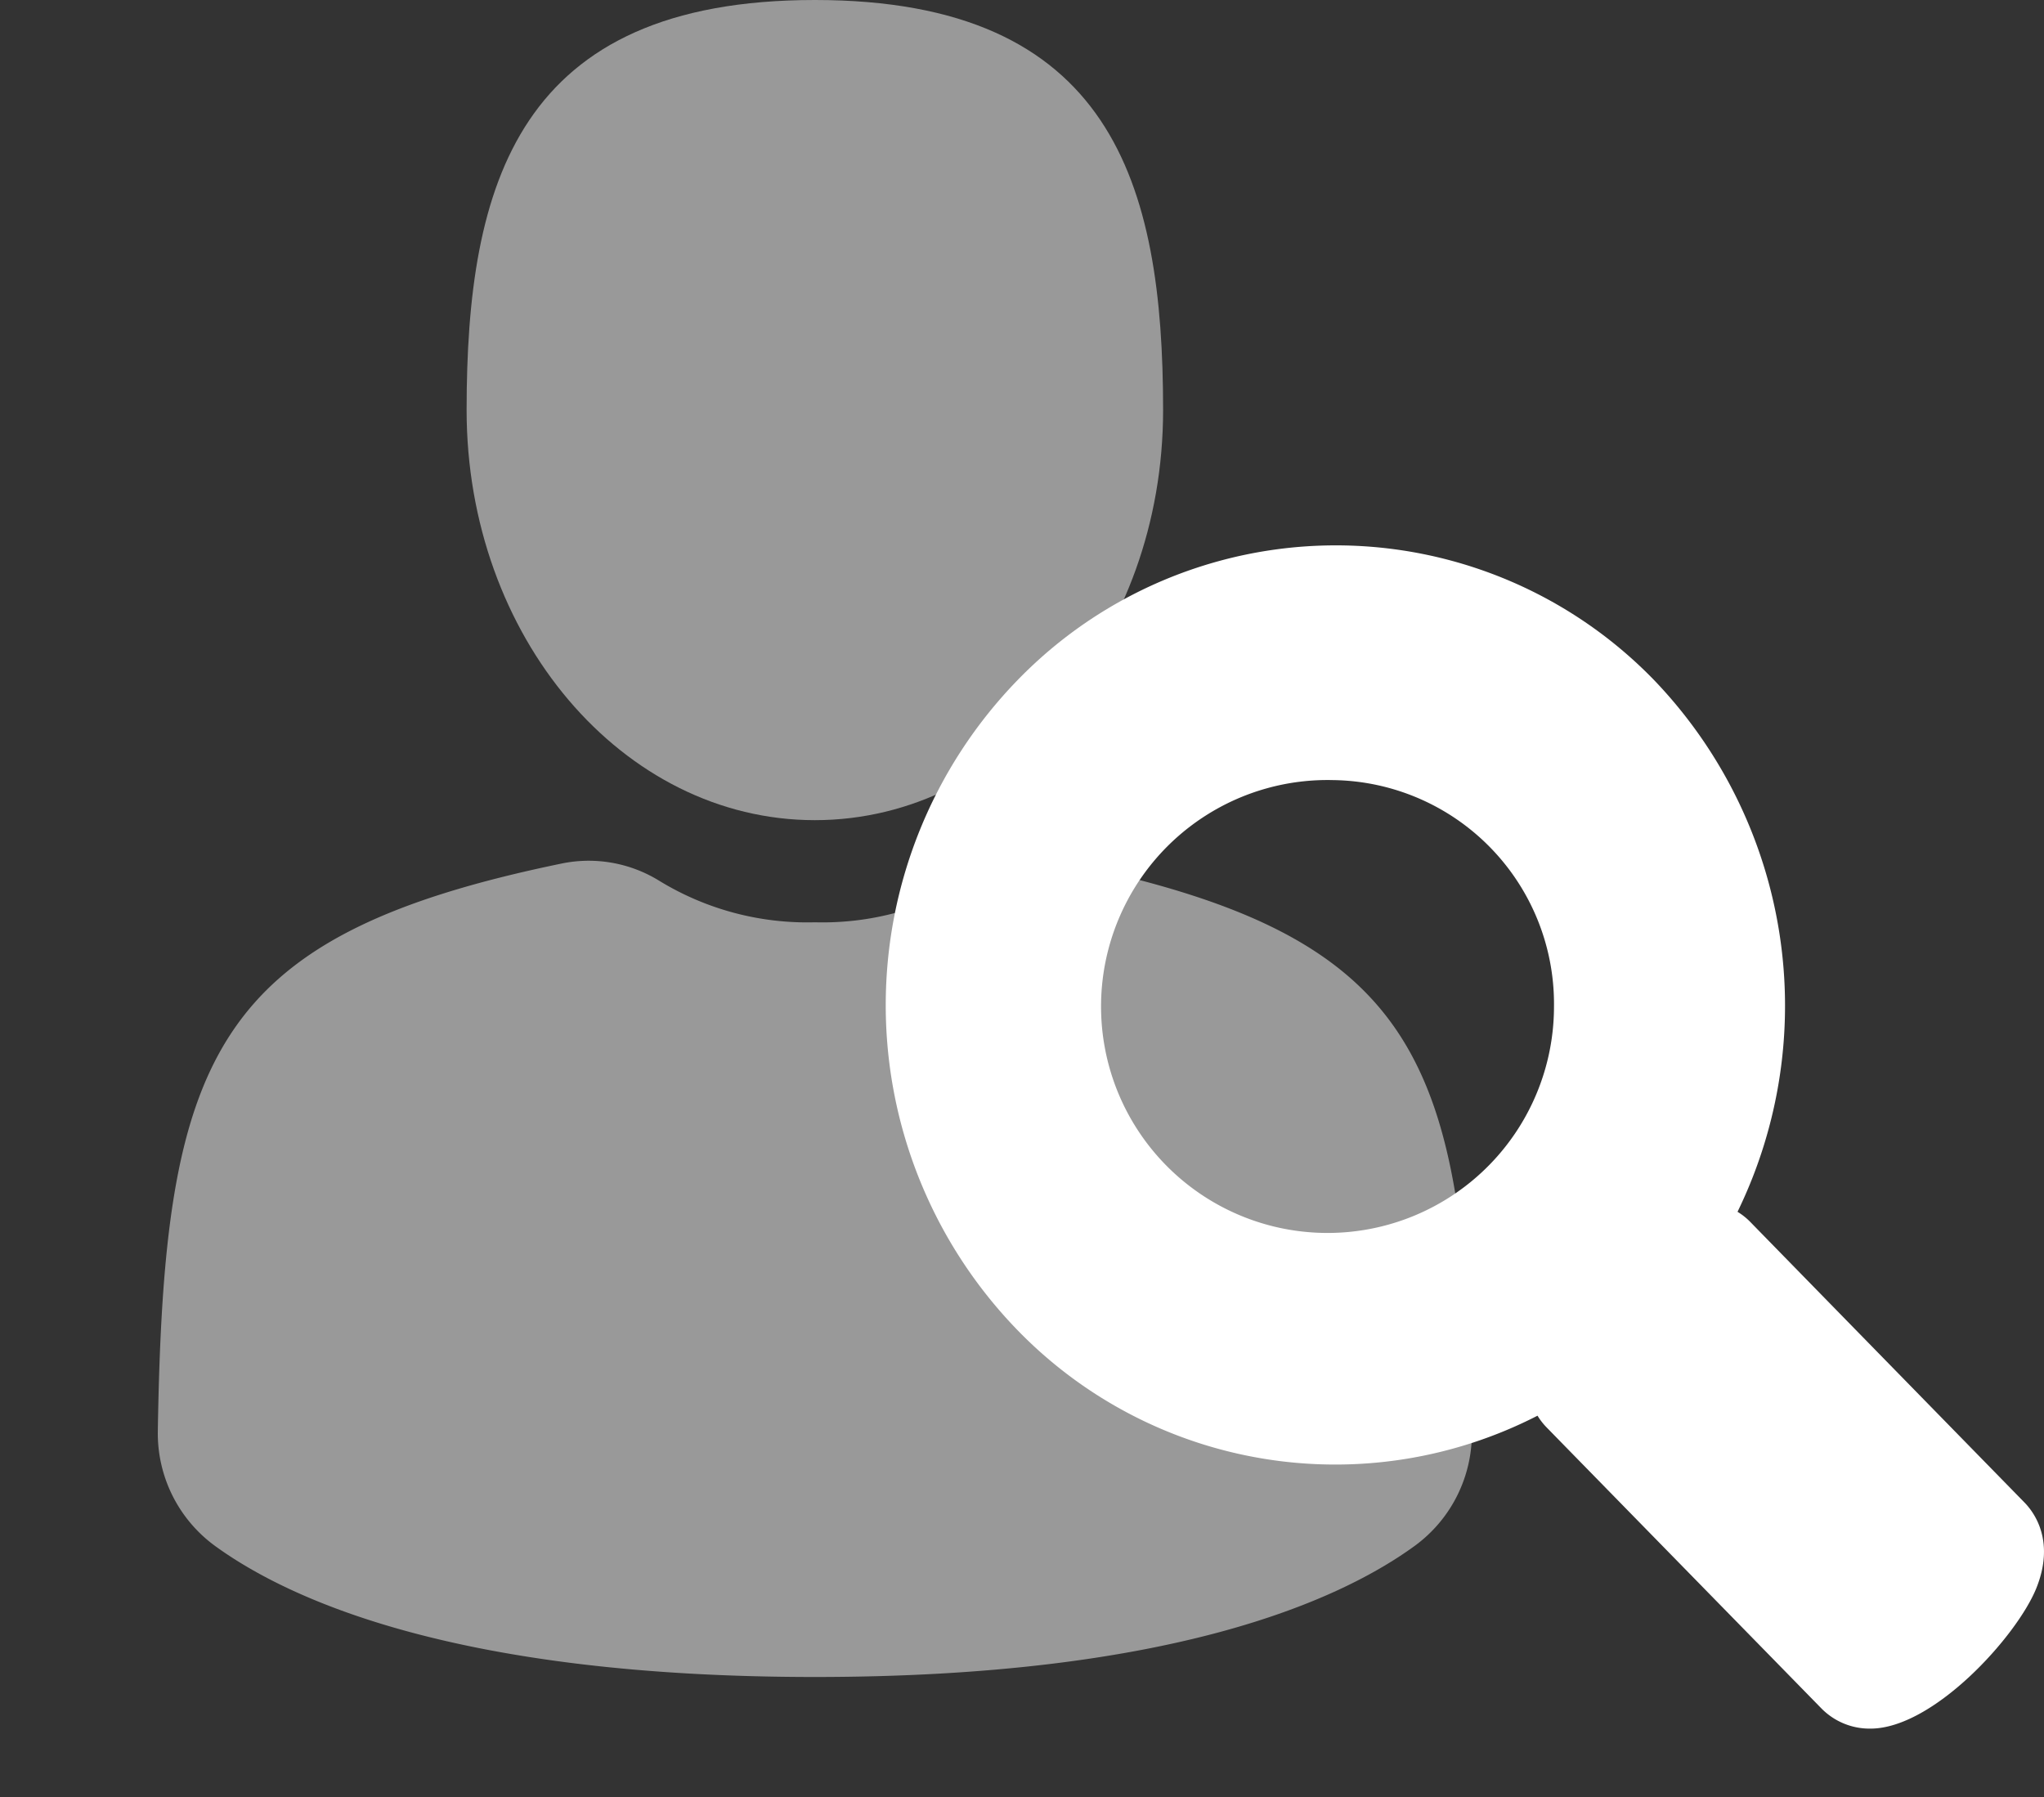
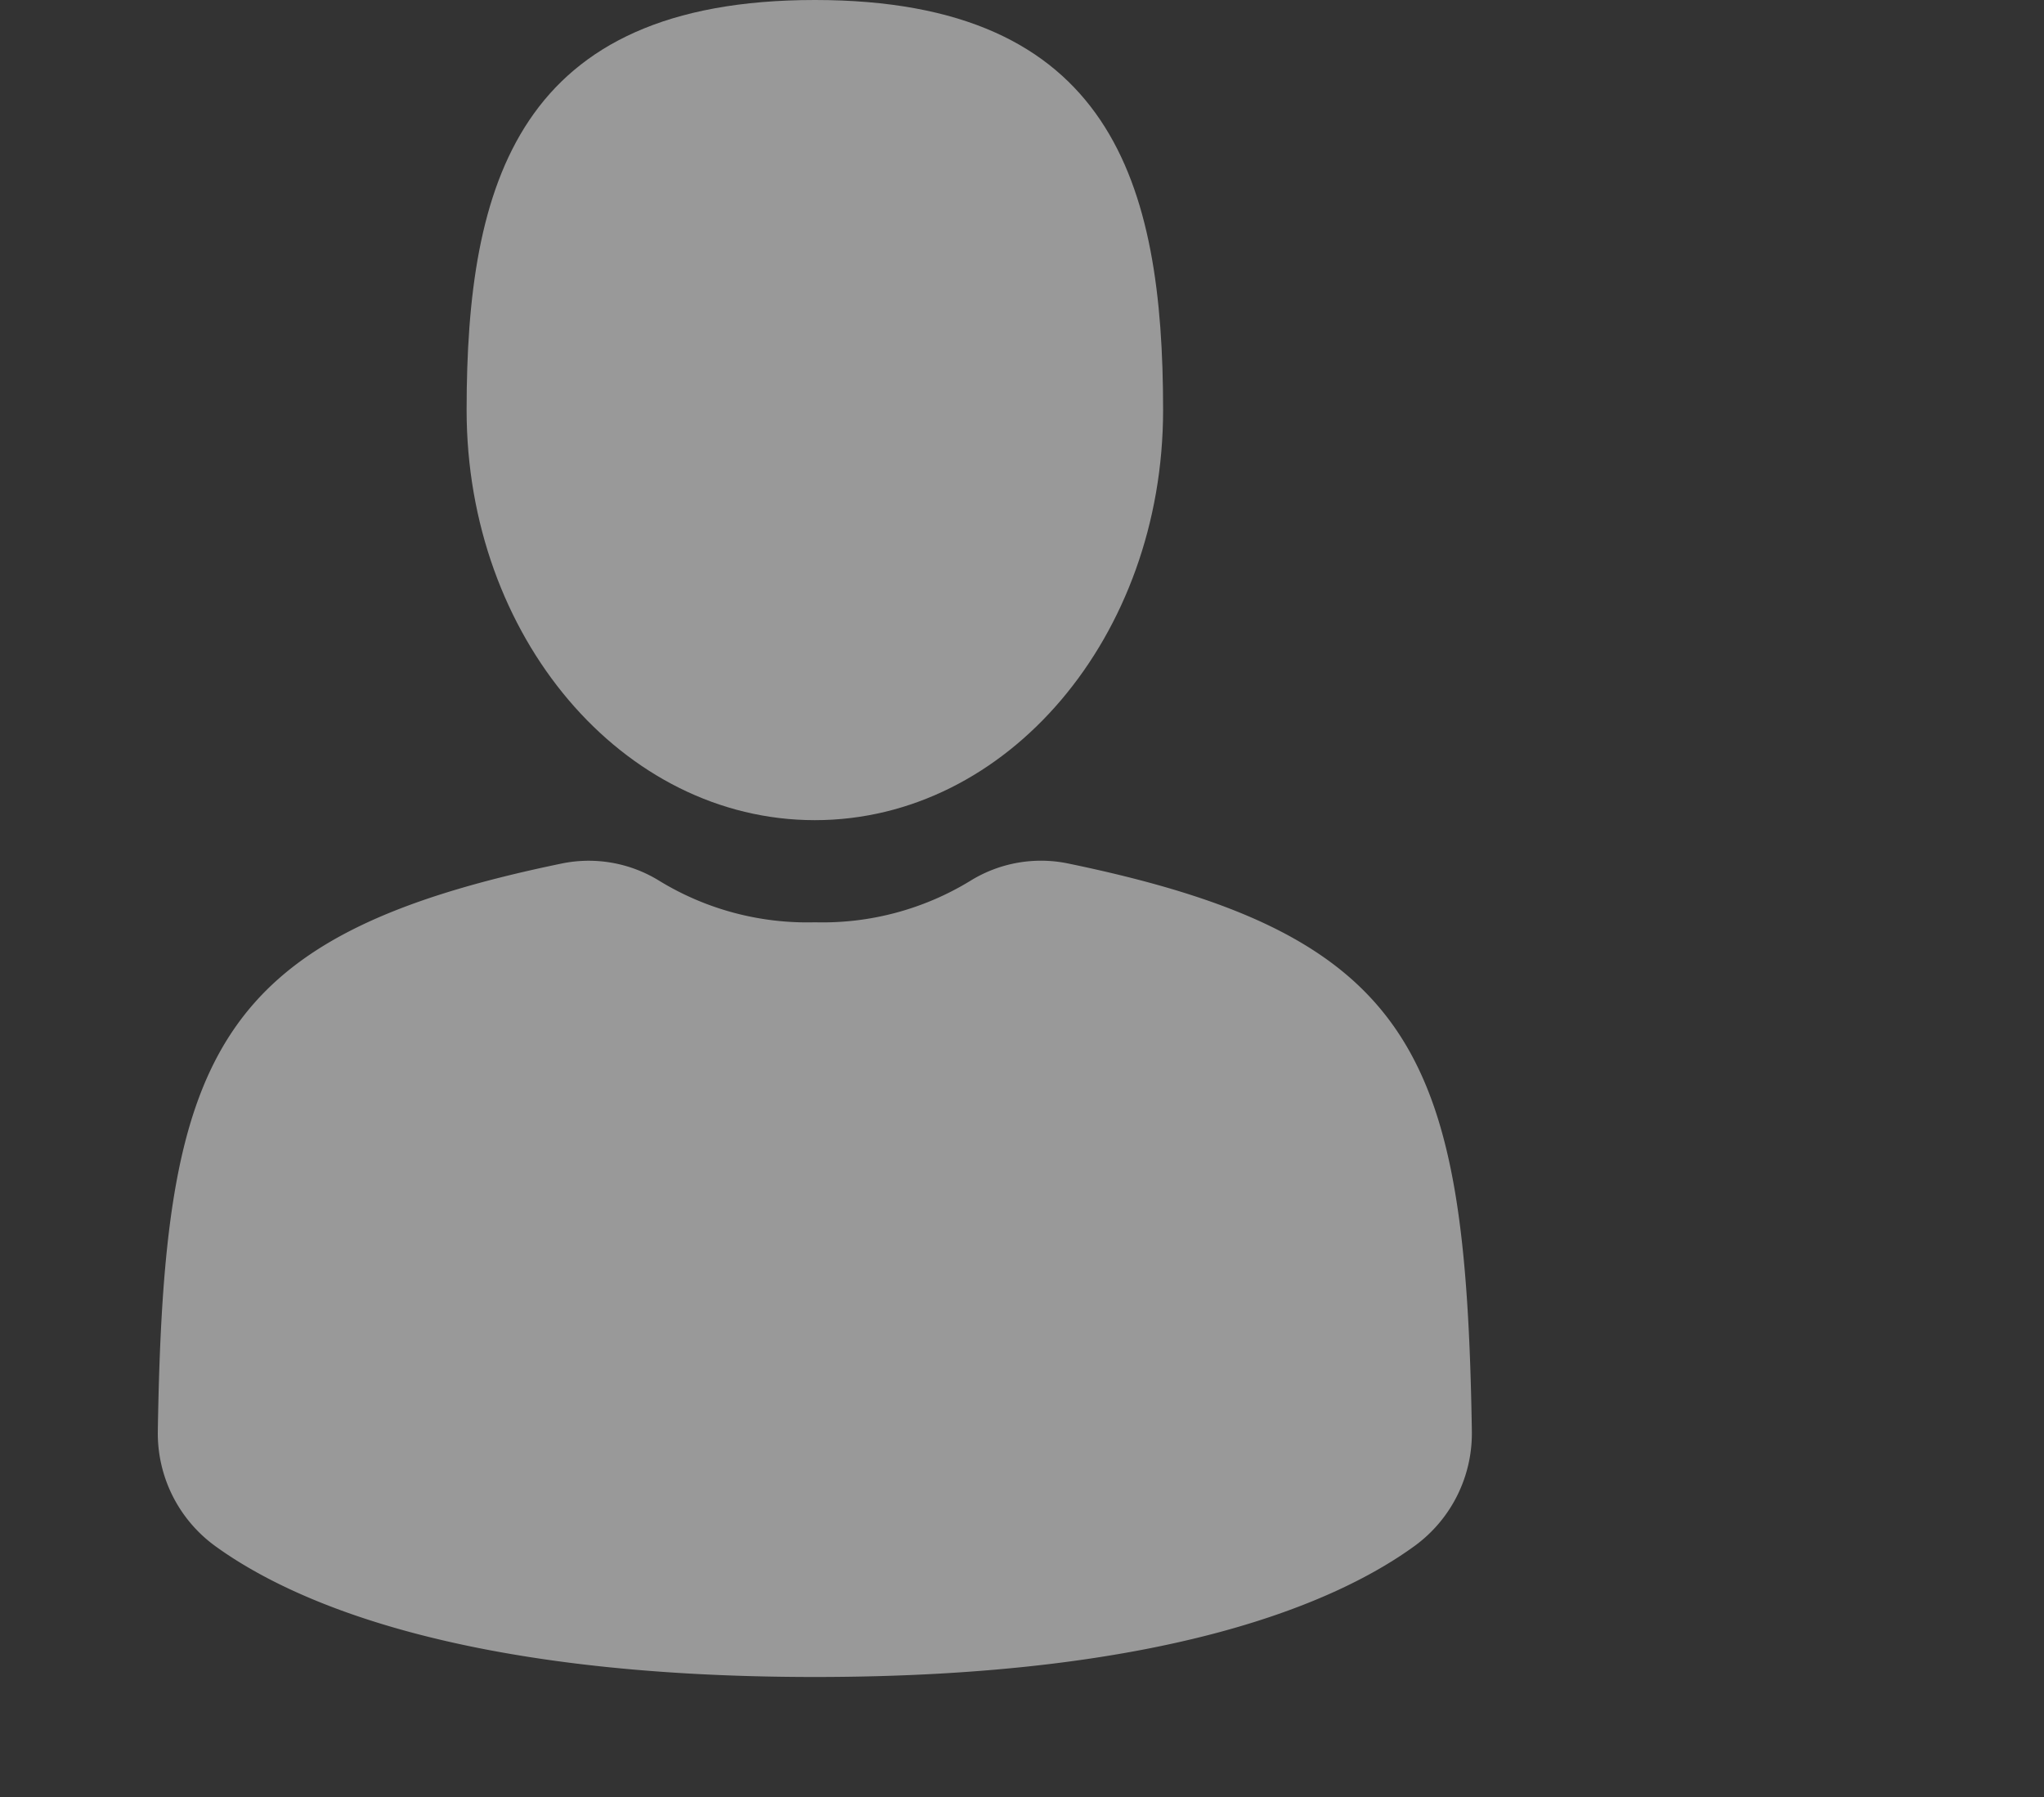
<svg xmlns="http://www.w3.org/2000/svg" viewBox="0 0 129.496 113.855">
  <rect x="0" y="0" width="129.496" height="113.855" fill="#333333" stroke="none" />
  <title>celseo-</title>
  <g style="opacity:0.5">
    <path d="M51.625,51.963c12.184,0,22.062-11.633,22.062-25.982S70.444,0,51.625,0,29.562,11.632,29.562,25.981,39.44,51.963,51.625,51.963Z" style="fill:#fff" />
  </g>
  <g style="opacity:0.5">
    <path d="M93.247,90.584C92.861,66.955,89.831,59.3,67.736,54.722a8.493,8.493,0,0,0-6.286,1.1,17.955,17.955,0,0,1-9.826,2.612A17.961,17.961,0,0,1,41.8,55.825a8.49,8.49,0,0,0-6.285-1.1C13.418,59.3,10.388,66.955,10,90.584v.047a8.824,8.824,0,0,0,3.592,7.292c4.837,3.526,15.55,8.326,38.031,8.326s33.2-4.8,38.032-8.326a8.826,8.826,0,0,0,3.592-7.292Z" style="fill:#fff" />
  </g>
-   <path d="M118.5,109.52a4.276,4.276,0,0,1-3.126-1.3h0S98.754,91.228,97.994,90.446a4.063,4.063,0,0,1-.585-.752,28.059,28.059,0,0,1-32.956-5.43,29.566,29.566,0,0,1,0-41.159,28.08,28.08,0,0,1,40.356,0,29.81,29.81,0,0,1,5.27,33.672,4.078,4.078,0,0,1,.814.647c.618.636,17.361,17.765,17.361,17.765.632.643,1.959,2.457.752,5.444C127.771,103.675,122.486,109.52,118.5,109.52ZM84.467,49.425A14.348,14.348,0,1,0,98.452,63.77,14.184,14.184,0,0,0,84.467,49.425Z" style="fill:#fff" />
</svg>